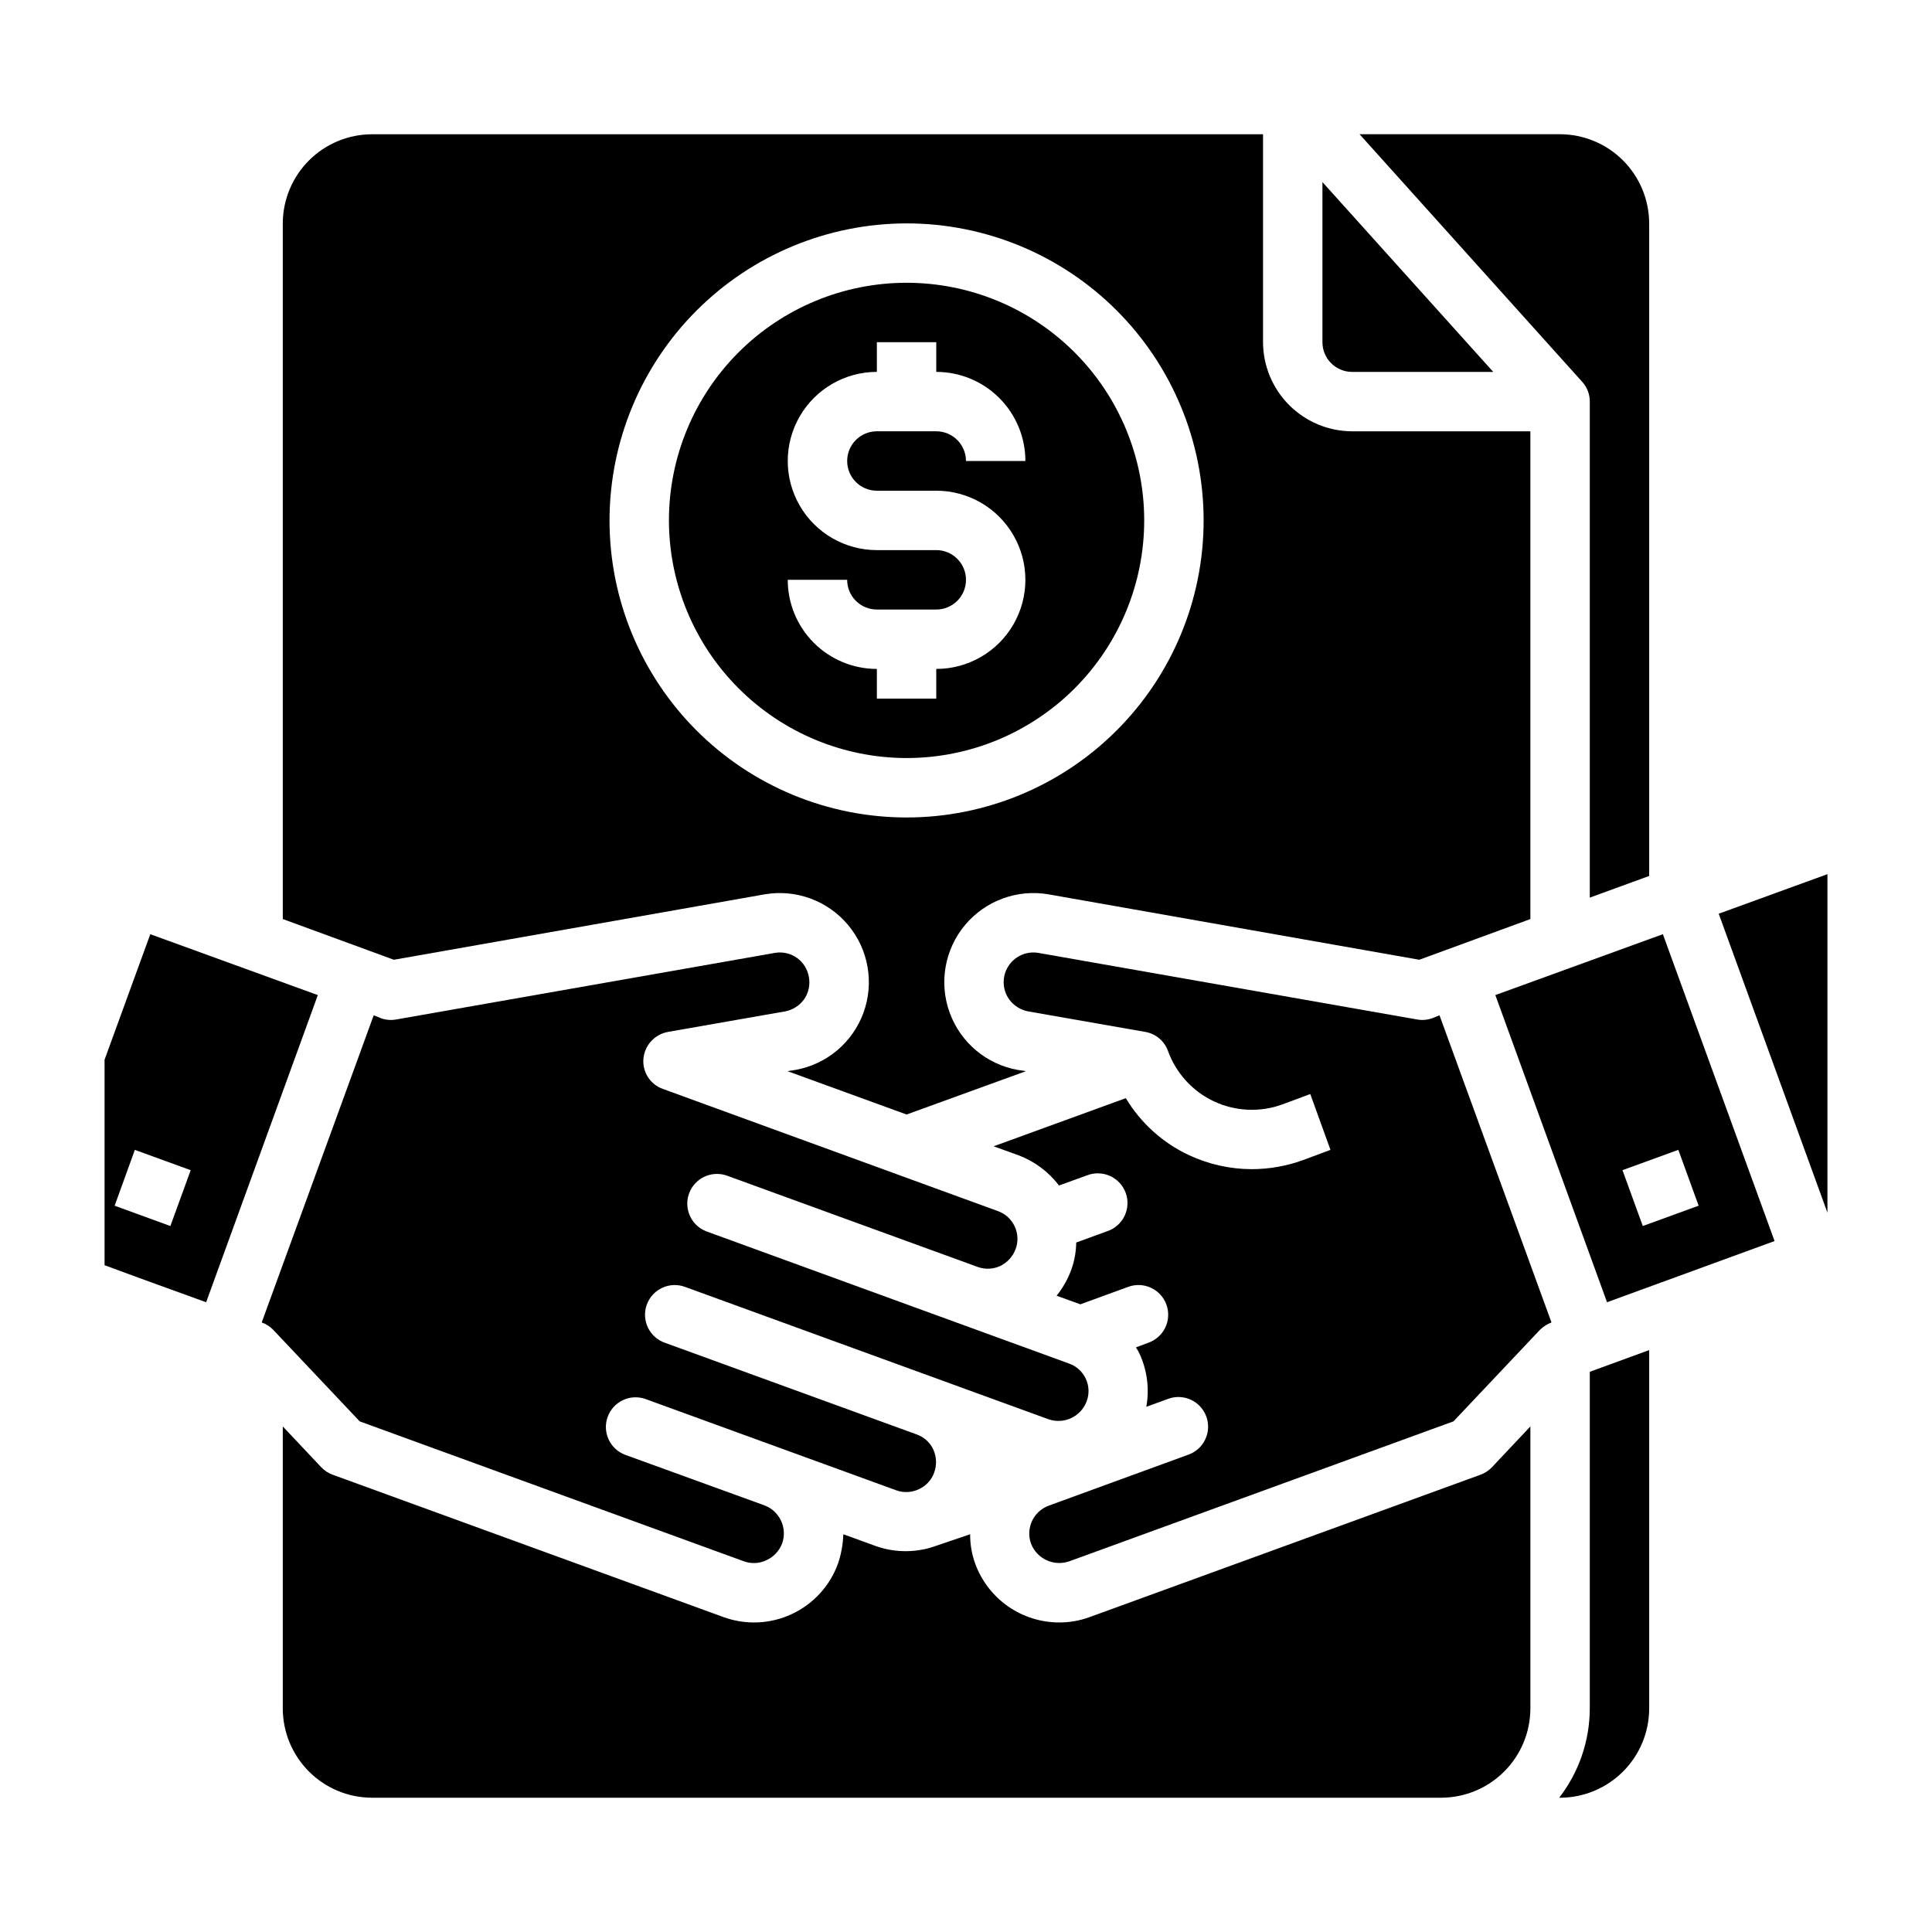
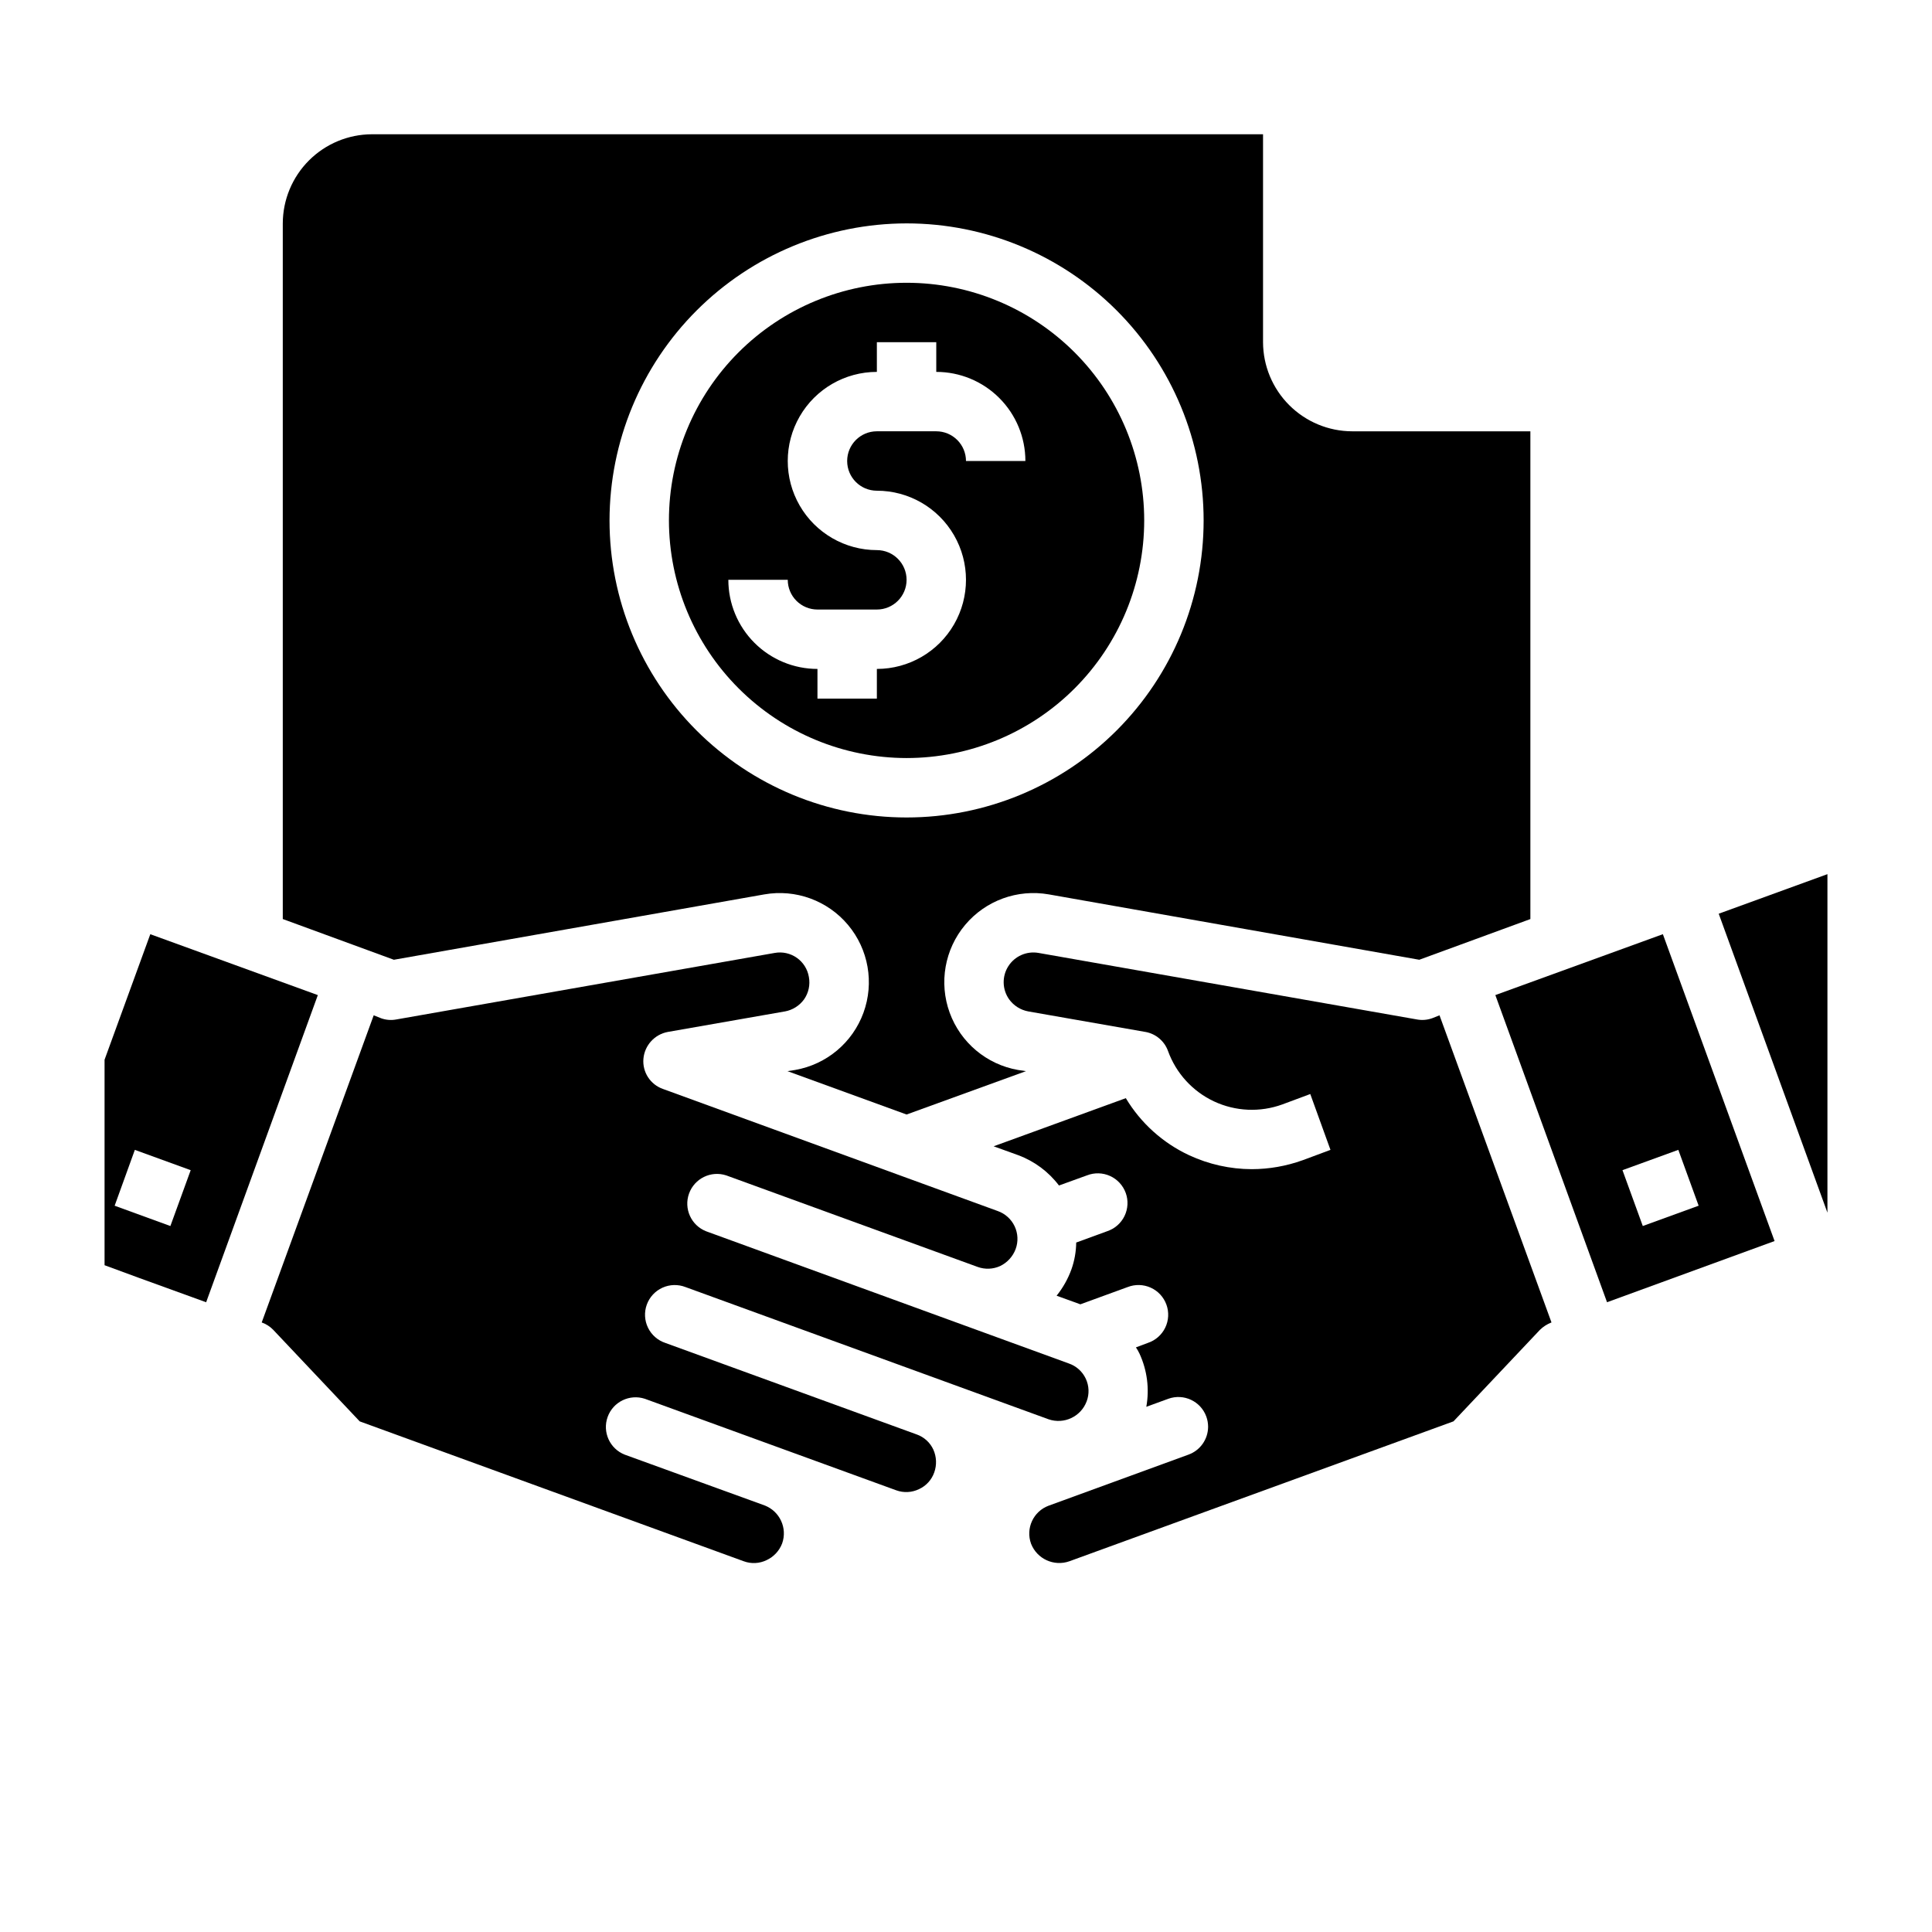
<svg xmlns="http://www.w3.org/2000/svg" fill="#000000" width="800px" height="800px" version="1.1" viewBox="144 144 512 512">
  <g>
-     <path d="m384.25 344.89c16.703 0 32.723-6.637 44.531-18.445 11.809-11.809 18.445-27.828 18.445-44.531s-6.637-32.719-18.445-44.531c-11.809-11.809-27.828-18.445-44.531-18.445s-32.719 6.637-44.531 18.445c-11.809 11.812-18.445 27.828-18.445 44.531 0.02 16.695 6.66 32.703 18.469 44.512 11.805 11.805 27.812 18.445 44.508 18.465zm7.871-55.105h-15.742c-8.438 0-16.234-4.5-20.453-11.809-4.219-7.305-4.219-16.309 0-23.613 4.219-7.309 12.016-11.809 20.453-11.809v-7.871h15.742v7.871c6.266 0 12.273 2.488 16.699 6.918 4.43 4.426 6.918 10.434 6.918 16.699h-15.742c0-2.09-0.832-4.09-2.309-5.566-1.477-1.477-3.477-2.309-5.566-2.309h-15.742c-4.348 0-7.871 3.527-7.871 7.875 0 4.348 3.523 7.871 7.871 7.871h15.742c8.438 0 16.234 4.5 20.453 11.809 4.219 7.305 4.219 16.309 0 23.613-4.219 7.309-12.016 11.809-20.453 11.809v7.871h-15.742v-7.871c-6.266 0-12.27-2.488-16.699-6.918-4.43-4.426-6.918-10.434-6.918-16.695h15.746c0 2.086 0.828 4.09 2.305 5.566 1.477 1.473 3.477 2.305 5.566 2.305h15.742c4.348 0 7.875-3.523 7.875-7.871 0-4.348-3.527-7.875-7.875-7.875z" />
+     <path d="m384.25 344.89c16.703 0 32.723-6.637 44.531-18.445 11.809-11.809 18.445-27.828 18.445-44.531s-6.637-32.719-18.445-44.531c-11.809-11.809-27.828-18.445-44.531-18.445s-32.719 6.637-44.531 18.445c-11.809 11.812-18.445 27.828-18.445 44.531 0.02 16.695 6.66 32.703 18.469 44.512 11.805 11.805 27.812 18.445 44.508 18.465zm7.871-55.105h-15.742c-8.438 0-16.234-4.5-20.453-11.809-4.219-7.305-4.219-16.309 0-23.613 4.219-7.309 12.016-11.809 20.453-11.809v-7.871h15.742v7.871c6.266 0 12.273 2.488 16.699 6.918 4.43 4.426 6.918 10.434 6.918 16.699h-15.742c0-2.09-0.832-4.09-2.309-5.566-1.477-1.477-3.477-2.309-5.566-2.309h-15.742c-4.348 0-7.871 3.527-7.871 7.875 0 4.348 3.523 7.871 7.871 7.871c8.438 0 16.234 4.5 20.453 11.809 4.219 7.305 4.219 16.309 0 23.613-4.219 7.309-12.016 11.809-20.453 11.809v7.871h-15.742v-7.871c-6.266 0-12.27-2.488-16.699-6.918-4.43-4.426-6.918-10.434-6.918-16.695h15.746c0 2.086 0.828 4.09 2.305 5.566 1.477 1.473 3.477 2.305 5.566 2.305h15.742c4.348 0 7.875-3.523 7.875-7.871 0-4.348-3.527-7.875-7.875-7.875z" />
    <path d="m218.94 387.56 0.234 0.078 29.207 10.707 98.164-17.32c8.312-1.461 16.77 1.621 22.191 8.086 5.422 6.465 6.984 15.332 4.094 23.262-2.887 7.93-9.785 13.715-18.098 15.176l-2.047 0.316 31.566 11.492 31.645-11.492-2.125-0.316c-8.309-1.461-15.207-7.246-18.098-15.176-2.887-7.93-1.328-16.797 4.094-23.262 5.422-6.465 13.883-9.547 22.191-8.086l98.164 17.32 29.441-10.785v-129.26h-47.23c-6.258-0.016-12.254-2.512-16.68-6.938-4.426-4.422-6.918-10.418-6.938-16.676v-55.105h-236.16c-6.258 0.02-12.254 2.512-16.68 6.938-4.426 4.426-6.918 10.422-6.938 16.68zm165.31-184.36c20.879 0 40.902 8.293 55.664 23.055 14.762 14.762 23.059 34.785 23.059 55.664 0 20.879-8.297 40.902-23.059 55.664s-34.785 23.055-55.664 23.055-40.898-8.293-55.664-23.055c-14.762-14.762-23.055-34.785-23.055-55.664 0.023-20.871 8.324-40.879 23.082-55.637 14.758-14.758 34.766-23.059 55.637-23.082z" />
-     <path d="m581.05 376.14v-172.95c-0.02-6.258-2.512-12.254-6.938-16.68-4.426-4.426-10.422-6.918-16.68-6.938h-53.133l58.961 65.574c1.332 1.43 2.062 3.32 2.047 5.273v131.46z" />
-     <path d="m549.57 596.8v-74.785l-10.234 10.863c-0.855 0.887-1.906 1.559-3.07 1.969l-103.52 37.707c-2.574 0.938-5.289 1.418-8.031 1.414-4.863 0-9.605-1.496-13.594-4.281-3.984-2.789-7.016-6.734-8.684-11.305-0.906-2.496-1.359-5.137-1.336-7.793l-8.816 2.992c-5.195 1.941-10.906 1.996-16.141 0.156l-8.66-3.148h0.004c-0.082 2.656-0.562 5.281-1.418 7.793-2.144 5.922-6.566 10.738-12.281 13.383-5.668 2.637-12.148 2.922-18.027 0.789l-103.52-37.707c-1.164-0.41-2.215-1.082-3.07-1.969l-10.234-10.863v74.785c0.02 6.258 2.512 12.25 6.938 16.676 4.426 4.426 10.422 6.922 16.68 6.938h283.39c6.258-0.016 12.254-2.512 16.68-6.938 4.426-4.426 6.918-10.418 6.938-16.676z" />
-     <path d="m581.05 501.79-15.742 5.746v89.27c-0.023 8.551-2.875 16.852-8.109 23.613h0.234c6.258-0.016 12.254-2.512 16.68-6.938 4.426-4.426 6.918-10.418 6.938-16.676z" />
    <path d="m584.68 391.57-44.398 16.137 29.598 81.398 44.398-16.215zm-10.707 62.535 14.801-5.383 5.383 14.801-14.801 5.383z" />
-     <path d="m494.46 234.69c0 2.086 0.832 4.09 2.309 5.566 1.477 1.477 3.477 2.305 5.566 2.305h37.391l-45.266-50.305z" />
    <path d="m628.29 375.66-28.812 10.484 28.812 79.23z" />
    <path d="m216.42 496.43 22.906 24.246 101.79 37.078h0.004c1.977 0.727 4.168 0.613 6.059-0.316 1.887-0.883 3.352-2.465 4.094-4.406 1.445-4.062-0.617-8.535-4.644-10.078l-37.078-13.461h0.004c-3.965-1.562-5.969-5.992-4.519-10 1.449-4.008 5.824-6.133 9.871-4.797l66.598 24.246c1.977 0.723 4.168 0.609 6.062-0.316 1.879-0.867 3.328-2.457 4.012-4.41 0.711-1.973 0.625-4.144-0.234-6.059-0.867-1.883-2.457-3.328-4.41-4.016l-66.598-24.246c-2.019-0.668-3.68-2.121-4.609-4.035-0.93-1.91-1.047-4.117-0.324-6.117 0.723-2 2.223-3.621 4.164-4.496 1.938-0.875 4.144-0.93 6.125-0.152l96.195 35.031c4.082 1.402 8.543-0.688 10.074-4.723 0.75-1.961 0.668-4.141-0.223-6.039-0.891-1.902-2.516-3.356-4.5-4.035l-96.117-35.031c-3.965-1.562-5.965-5.996-4.516-10.004 1.449-4.004 5.824-6.133 9.871-4.797l66.598 24.246c1.945 0.711 4.098 0.629 5.981-0.234 1.891-0.914 3.359-2.523 4.094-4.488 0.727-1.961 0.633-4.133-0.254-6.027-0.887-1.891-2.496-3.352-4.469-4.051l-88.719-32.352c-3.367-1.168-5.512-4.481-5.195-8.031 0.324-3.539 2.961-6.434 6.457-7.086l31.016-5.434v0.004c2.059-0.371 3.894-1.527 5.117-3.227 1.188-1.723 1.641-3.848 1.258-5.906-0.344-2.051-1.492-3.883-3.191-5.078-1.703-1.199-3.812-1.668-5.863-1.297l-100.29 17.633c-1.34 0.254-2.727 0.145-4.012-0.316l-1.969-0.789-29.68 81.398c1.164 0.41 2.215 1.082 3.07 1.969z" />
    <path d="m555.16 494.46-29.676-81.395-1.969 0.789v-0.004c-1.289 0.461-2.672 0.57-4.016 0.316l-100.29-17.633c-3.137-0.547-6.293 0.848-8 3.535s-1.625 6.141 0.207 8.746c1.223 1.699 3.055 2.856 5.117 3.227l31.016 5.434v-0.004c2.75 0.492 5.031 2.414 5.981 5.039 2.133 5.906 6.527 10.719 12.211 13.379 5.688 2.656 12.199 2.941 18.098 0.793l7.398-2.754 5.352 14.801-7.398 2.754v-0.004c-4.316 1.555-8.871 2.352-13.461 2.363-5.738-0.016-11.406-1.277-16.609-3.699-6.973-3.254-12.809-8.52-16.766-15.117l-35.031 12.754 6.535 2.363h-0.004c4.285 1.598 8.027 4.383 10.785 8.027l7.398-2.676h0.004c1.977-0.781 4.188-0.727 6.125 0.148s3.438 2.5 4.164 4.5c0.723 1.996 0.605 4.203-0.324 6.117-0.93 1.914-2.594 3.367-4.613 4.035l-8.188 2.992v-0.004c-0.027 2.418-0.453 4.809-1.258 7.086-0.918 2.539-2.246 4.906-3.938 7.008l6.297 2.281 12.516-4.566h0.004c1.977-0.777 4.188-0.723 6.125 0.152s3.438 2.496 4.16 4.496c0.727 2 0.609 4.207-0.32 6.117-0.93 1.914-2.594 3.367-4.613 4.035l-3.148 1.18c0.359 0.523 0.676 1.078 0.945 1.652 2.035 4.402 2.668 9.32 1.809 14.094l5.824-2.125c4.09-1.477 8.598 0.637 10.078 4.723 0.309 0.859 0.469 1.762 0.473 2.676-0.004 3.312-2.078 6.273-5.195 7.398l-37.078 13.539c-4.055 1.512-6.129 6.016-4.644 10.078 1.578 4.035 6.07 6.09 10.156 4.644l101.79-37.078 22.906-24.246c0.879-0.859 1.922-1.527 3.07-1.969z" />
    <path d="m198.63 489.11 29.598-81.398-44.398-16.137-12.121 33.262v54.457l9.133 3.363zm-18.895-40.383 14.801 5.383-5.383 14.801-14.77-5.383z" />
  </g>
</svg>